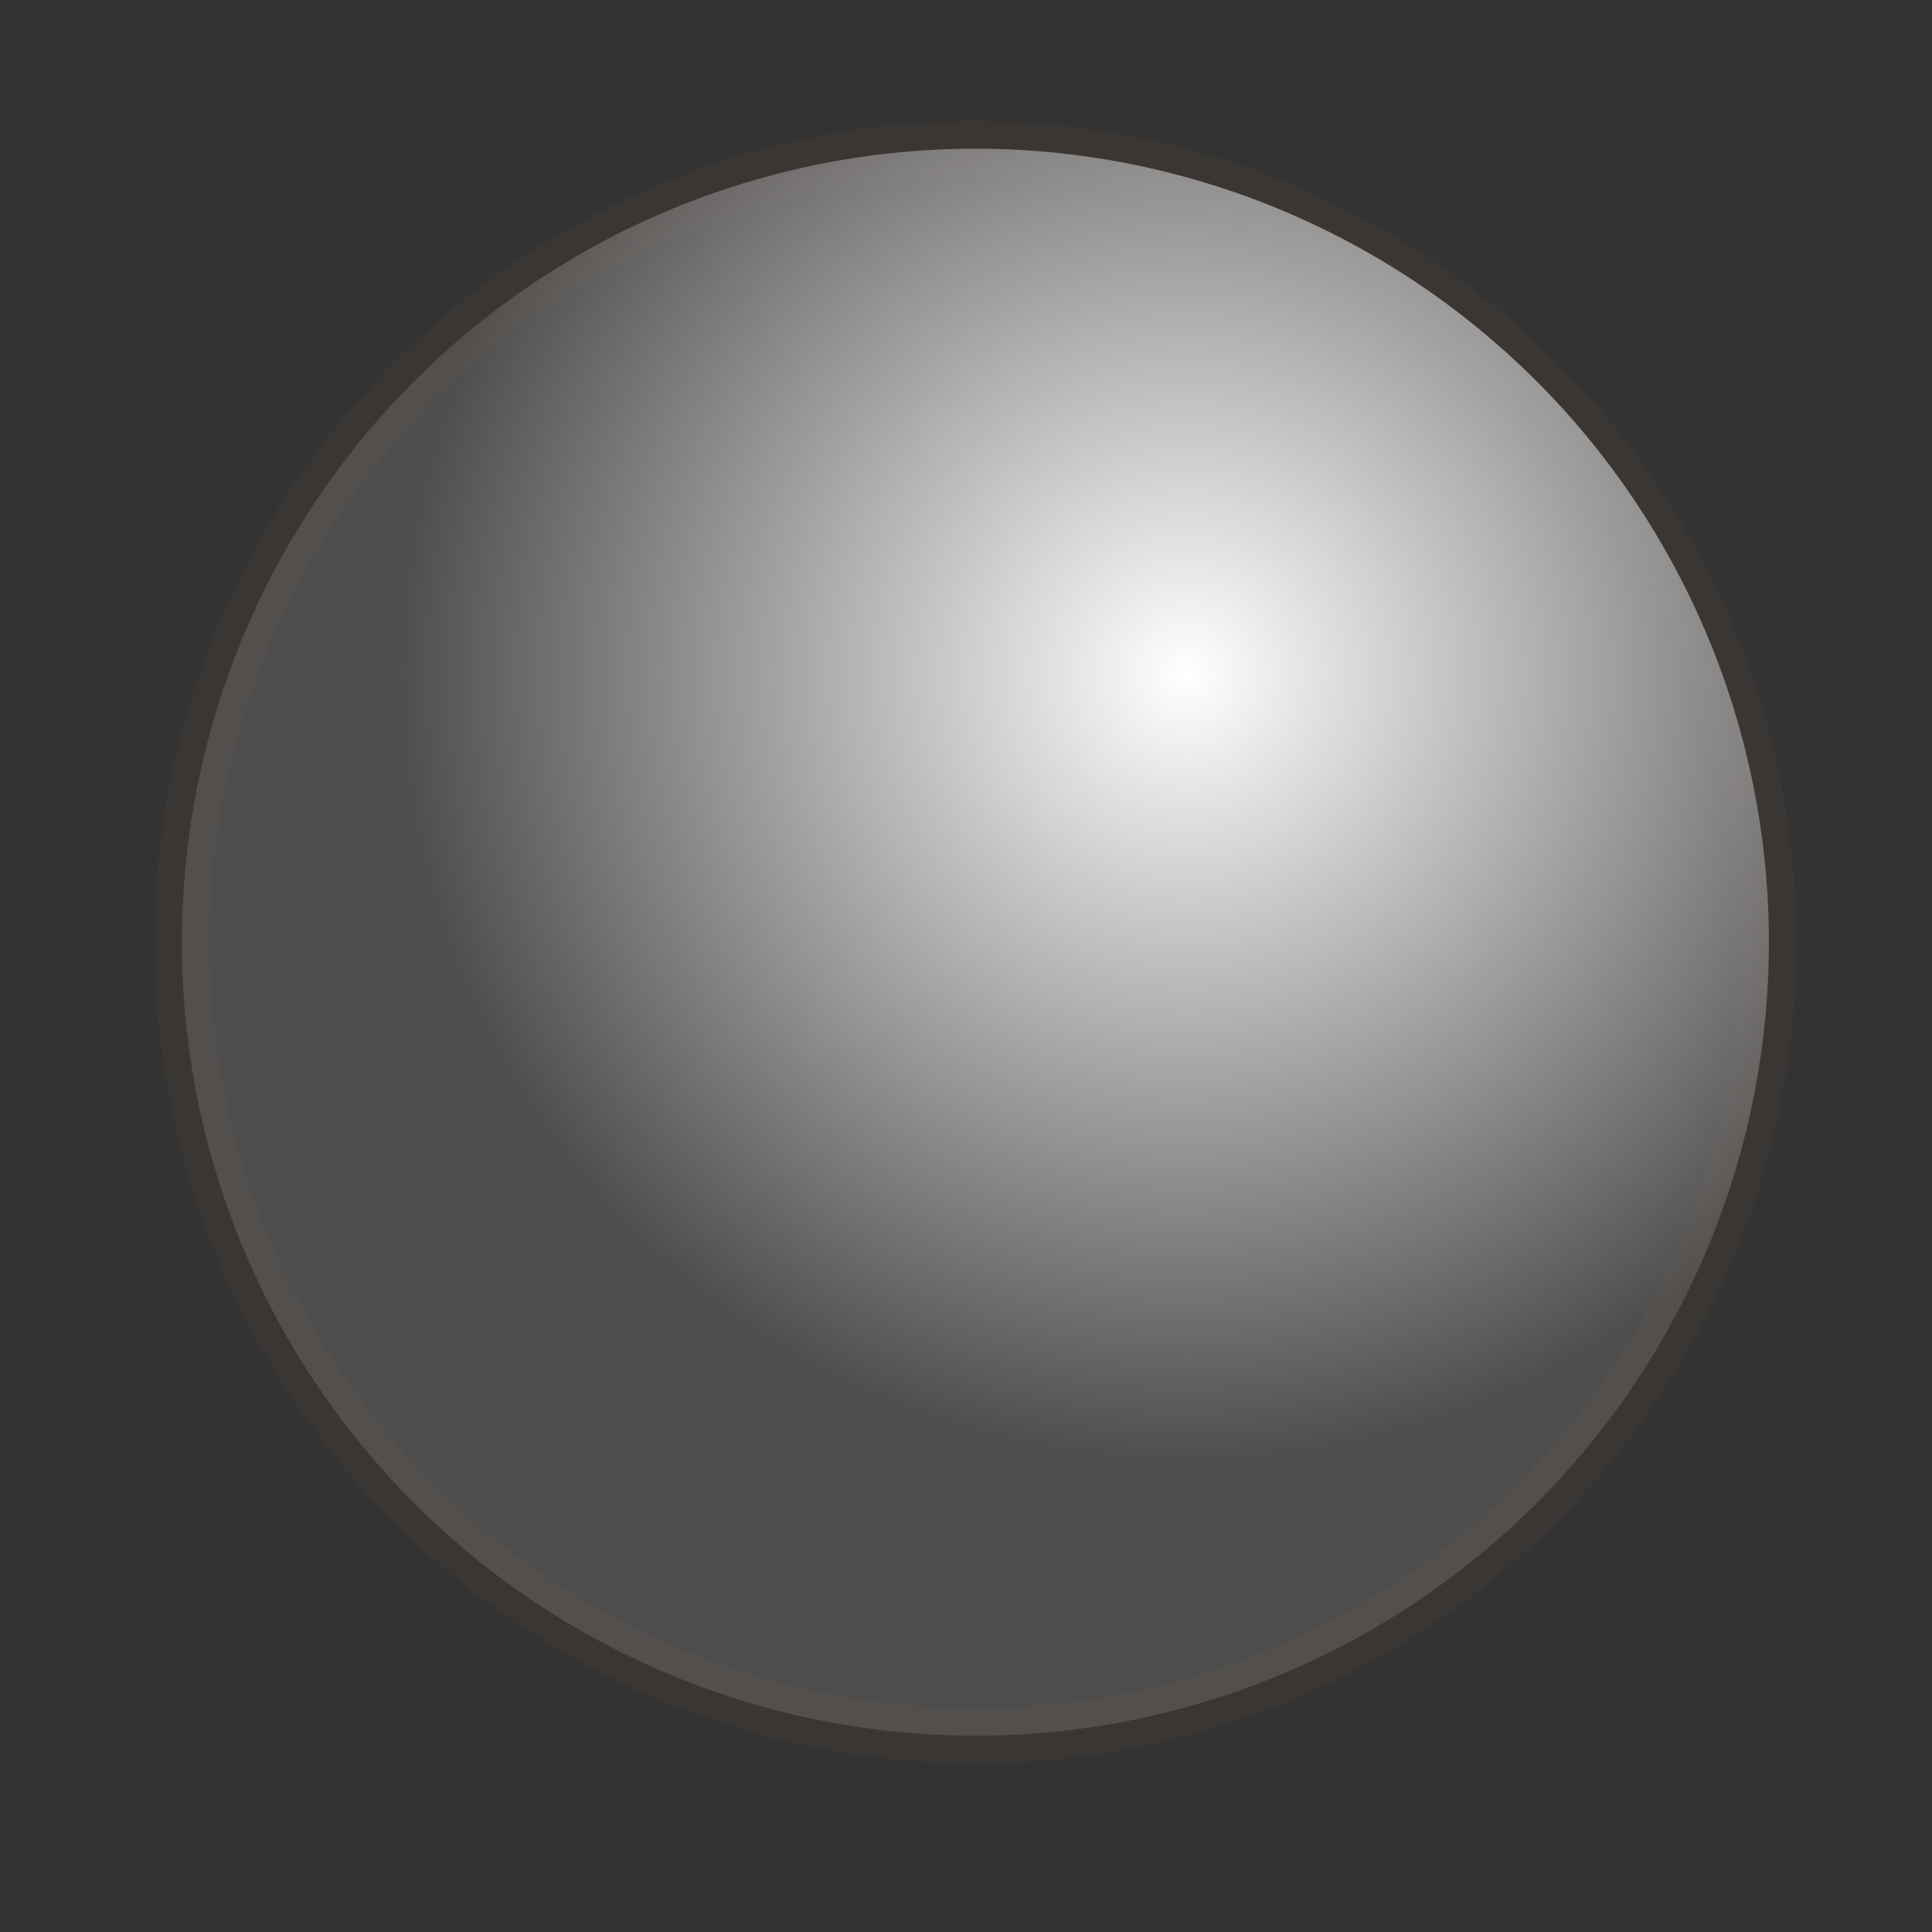
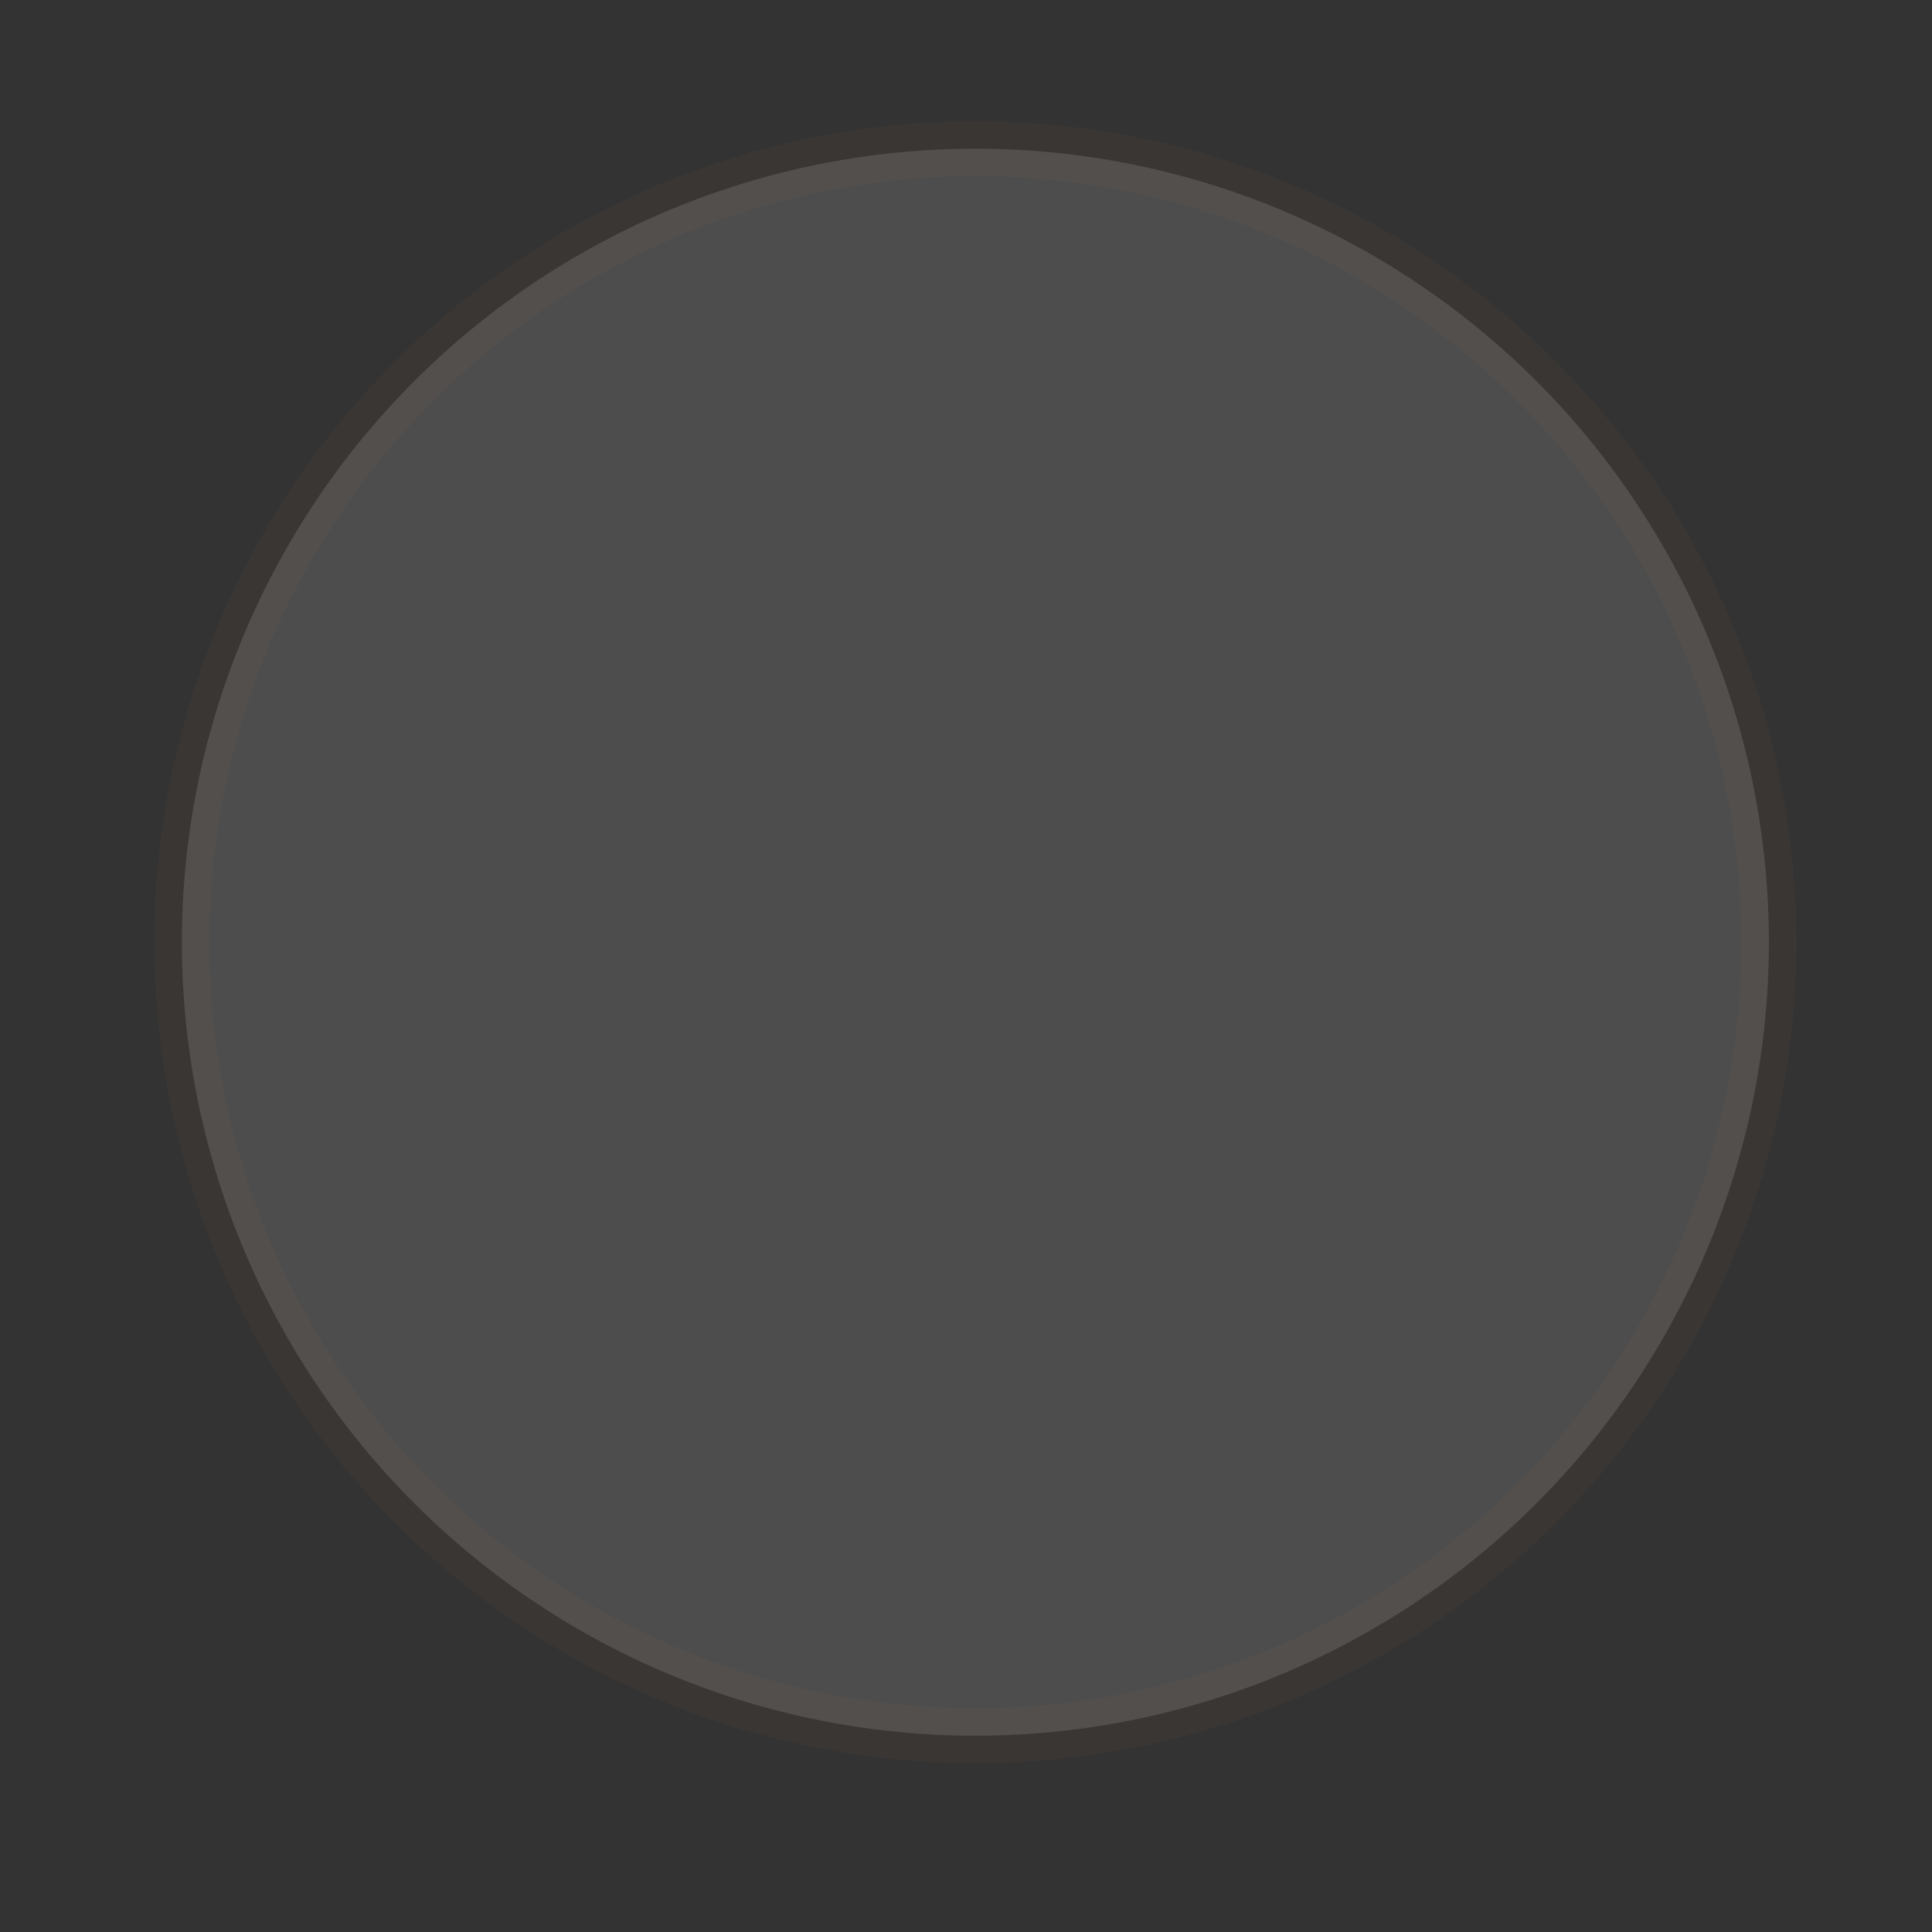
<svg xmlns="http://www.w3.org/2000/svg" xmlns:ns1="http://www.inkscape.org/namespaces/inkscape" xmlns:ns2="http://sodipodi.sourceforge.net/DTD/sodipodi-0.dtd" xmlns:xlink="http://www.w3.org/1999/xlink" width="35" height="35" id="svg3784" version="1.1" ns1:version="0.48.4 r9939" ns2:docname="granula3.svg">
  <rect width="100%" height="100%" fill="#333333" stroke="none" />
  <defs id="defs3">
    <linearGradient ns1:collect="always" id="linearGradient4233">
      <stop style="stop-color:#ffffff;stop-opacity:1;" offset="0" id="stop4235" />
      <stop style="stop-color:#ffffff;stop-opacity:0;" offset="1" id="stop4237" />
    </linearGradient>
    <linearGradient ns1:collect="always" id="linearGradient4313">
      <stop style="stop-color:#ffffff;stop-opacity:1;" offset="0" id="stop4315" />
      <stop style="stop-color:#ffffff;stop-opacity:0;" offset="1" id="stop4317" />
    </linearGradient>
    <radialGradient ns1:collect="always" xlink:href="#linearGradient4313" id="radialGradient4319" cx="72.206" cy="109.623" fx="72.206" fy="109.623" r="40.069" gradientTransform="matrix(1,0,0,0.952,66,1.391)" gradientUnits="userSpaceOnUse" />
    <radialGradient ns1:collect="always" xlink:href="#linearGradient4313" id="radialGradient4327" gradientUnits="userSpaceOnUse" gradientTransform="matrix(1,0,0,0.952,-12,1.391)" cx="150.848" cy="109.623" fx="150.848" fy="109.623" r="40.069" />
    <radialGradient ns1:collect="always" xlink:href="#linearGradient4313" id="radialGradient4331" gradientUnits="userSpaceOnUse" gradientTransform="matrix(1,0,0,0.952,26,65.391)" cx="112.584" cy="43.627" fx="112.584" fy="43.627" r="40.069" />
    <radialGradient ns1:collect="always" xlink:href="#linearGradient4313" id="radialGradient4339" gradientUnits="userSpaceOnUse" gradientTransform="matrix(1,0,0,0.952,-90,1.391)" cx="228.286" cy="109.623" fx="228.286" fy="109.623" r="40.069" />
    <radialGradient ns1:collect="always" xlink:href="#linearGradient4313" id="radialGradient4343" gradientUnits="userSpaceOnUse" gradientTransform="matrix(1,0,0,0.952,-52,65.391)" cx="190.252" cy="43.627" fx="190.252" fy="43.627" r="40.069" />
    <radialGradient ns1:collect="always" xlink:href="#linearGradient4313" id="radialGradient4427" gradientUnits="userSpaceOnUse" gradientTransform="matrix(1,0,0,0.952,-12,-58.609)" cx="150.848" cy="171.299" fx="150.848" fy="171.299" r="40.069" />
    <radialGradient ns1:collect="always" xlink:href="#linearGradient4313" id="radialGradient3006" gradientUnits="userSpaceOnUse" gradientTransform="matrix(1,0,0,0.952,-104.905,32.171)" cx="150.848" cy="171.299" fx="150.848" fy="171.299" r="40.069" />
    <radialGradient ns1:collect="always" xlink:href="#linearGradient4313" id="radialGradient3012" gradientUnits="userSpaceOnUse" gradientTransform="matrix(1,0,0,0.952,-104.905,32.171)" cx="228.286" cy="109.623" fx="228.286" fy="109.623" r="40.069" />
    <radialGradient ns1:collect="always" xlink:href="#linearGradient4313" id="radialGradient3018" gradientUnits="userSpaceOnUse" gradientTransform="matrix(1,0,0,0.952,-104.905,32.171)" cx="150.848" cy="109.623" fx="150.848" fy="109.623" r="40.069" />
    <radialGradient ns1:collect="always" xlink:href="#linearGradient4313" id="radialGradient3024" gradientUnits="userSpaceOnUse" gradientTransform="matrix(1,0,0,0.952,-104.905,32.171)" cx="72.206" cy="109.623" fx="72.206" fy="109.623" r="40.069" />
    <radialGradient ns1:collect="always" xlink:href="#linearGradient4313" id="radialGradient3030" gradientUnits="userSpaceOnUse" gradientTransform="matrix(1,0,0,0.952,-104.905,32.171)" cx="112.584" cy="43.627" fx="112.584" fy="43.627" r="40.069" />
    <radialGradient ns1:collect="always" xlink:href="#linearGradient4313" id="radialGradient3034" gradientUnits="userSpaceOnUse" gradientTransform="matrix(1,0,0,0.952,-104.905,32.171)" cx="190.252" cy="43.627" fx="190.252" fy="43.627" r="40.069" />
    <radialGradient ns1:collect="always" xlink:href="#linearGradient4313" id="radialGradient3046" gradientUnits="userSpaceOnUse" gradientTransform="matrix(1,0,0,0.952,-104.905,32.171)" cx="190.252" cy="43.627" fx="190.252" fy="43.627" r="40.069" />
    <radialGradient ns1:collect="always" xlink:href="#linearGradient4313" id="radialGradient3050" gradientUnits="userSpaceOnUse" gradientTransform="matrix(1,0,0,0.952,-104.905,32.171)" cx="112.584" cy="43.627" fx="112.584" fy="43.627" r="40.069" />
    <radialGradient ns1:collect="always" xlink:href="#linearGradient4313" id="radialGradient3056" gradientUnits="userSpaceOnUse" gradientTransform="matrix(1,0,0,0.952,-104.905,32.171)" cx="72.206" cy="109.623" fx="72.206" fy="109.623" r="40.069" />
    <radialGradient ns1:collect="always" xlink:href="#linearGradient4313" id="radialGradient3062" gradientUnits="userSpaceOnUse" gradientTransform="matrix(1,0,0,0.952,-104.905,32.171)" cx="150.848" cy="109.623" fx="150.848" fy="109.623" r="40.069" />
    <radialGradient ns1:collect="always" xlink:href="#linearGradient4313" id="radialGradient3068" gradientUnits="userSpaceOnUse" gradientTransform="matrix(1,0,0,0.952,-104.905,32.171)" cx="228.286" cy="109.623" fx="228.286" fy="109.623" r="40.069" />
    <radialGradient ns1:collect="always" xlink:href="#linearGradient4313" id="radialGradient3074" gradientUnits="userSpaceOnUse" gradientTransform="matrix(1,0,0,0.952,-104.905,32.171)" cx="150.848" cy="171.299" fx="150.848" fy="171.299" r="40.069" />
    <radialGradient ns1:collect="always" xlink:href="#linearGradient4313" id="radialGradient3277" gradientUnits="userSpaceOnUse" gradientTransform="matrix(0.32,0.223,-0.212,0.305,-11.421,73.712)" cx="228.286" cy="109.623" fx="228.286" fy="109.623" r="40.069" />
    <radialGradient ns1:collect="always" xlink:href="#linearGradient4313" id="radialGradient3279" gradientUnits="userSpaceOnUse" gradientTransform="matrix(0.32,0.223,-0.212,0.305,-7.36,89.641)" cx="150.848" cy="109.623" fx="150.848" fy="109.623" r="40.069" />
    <radialGradient ns1:collect="always" xlink:href="#linearGradient4313" id="radialGradient3285" gradientUnits="userSpaceOnUse" gradientTransform="matrix(0.32,0.223,-0.212,0.305,2.552,101.841)" cx="190.252" cy="43.627" fx="190.252" fy="43.627" r="40.069" />
    <radialGradient ns1:collect="always" xlink:href="#linearGradient4233" id="radialGradient4239" cx="13.205" cy="-56.32" fx="13.205" fy="-56.32" r="14.375" gradientUnits="userSpaceOnUse" />
  </defs>
  <ns2:namedview id="base" pagecolor="#ffffff" bordercolor="#666666" borderopacity="1.0" ns1:pageopacity="0.0" ns1:pageshadow="2" ns1:zoom="6.788225" ns1:cx="26.762008" ns1:cy="45.108901" ns1:document-units="mm" ns1:current-layer="layer1" showgrid="false" units="px" borderlayer="false" ns1:window-width="1920" ns1:window-height="1032" ns1:window-x="0" ns1:window-y="24" ns1:window-maximized="1" showborder="true" ns1:showpageshadow="false" />
  <g ns1:label="Layer 1" ns1:groupmode="layer" id="layer1" transform="translate(0,-142.165)">
    <path ns2:type="arc" style="fill:#4d4d4d;fill-opacity:1;stroke:#e58066;stroke-opacity:0.039" id="path3445" ns2:cx="9.375" ns2:cy="-51.458336" ns2:rx="14.375" ns2:ry="14.375" d="m 23.75,-51.458 a 14.375,14.375 0 1 1 -28.75,0 14.375,14.375 0 1 1 28.75,0 z" transform="translate(8.295,210.692)" />
-     <path transform="translate(8.295,210.692)" d="m 23.75,-51.458 a 14.375,14.375 0 1 1 -28.75,0 14.375,14.375 0 1 1 28.75,0 z" ns2:ry="14.375" ns2:rx="14.375" ns2:cy="-51.458336" ns2:cx="9.375" id="path3447" style="fill:url(#radialGradient4239);fill-opacity:1;stroke:none" ns2:type="arc" />
  </g>
</svg>